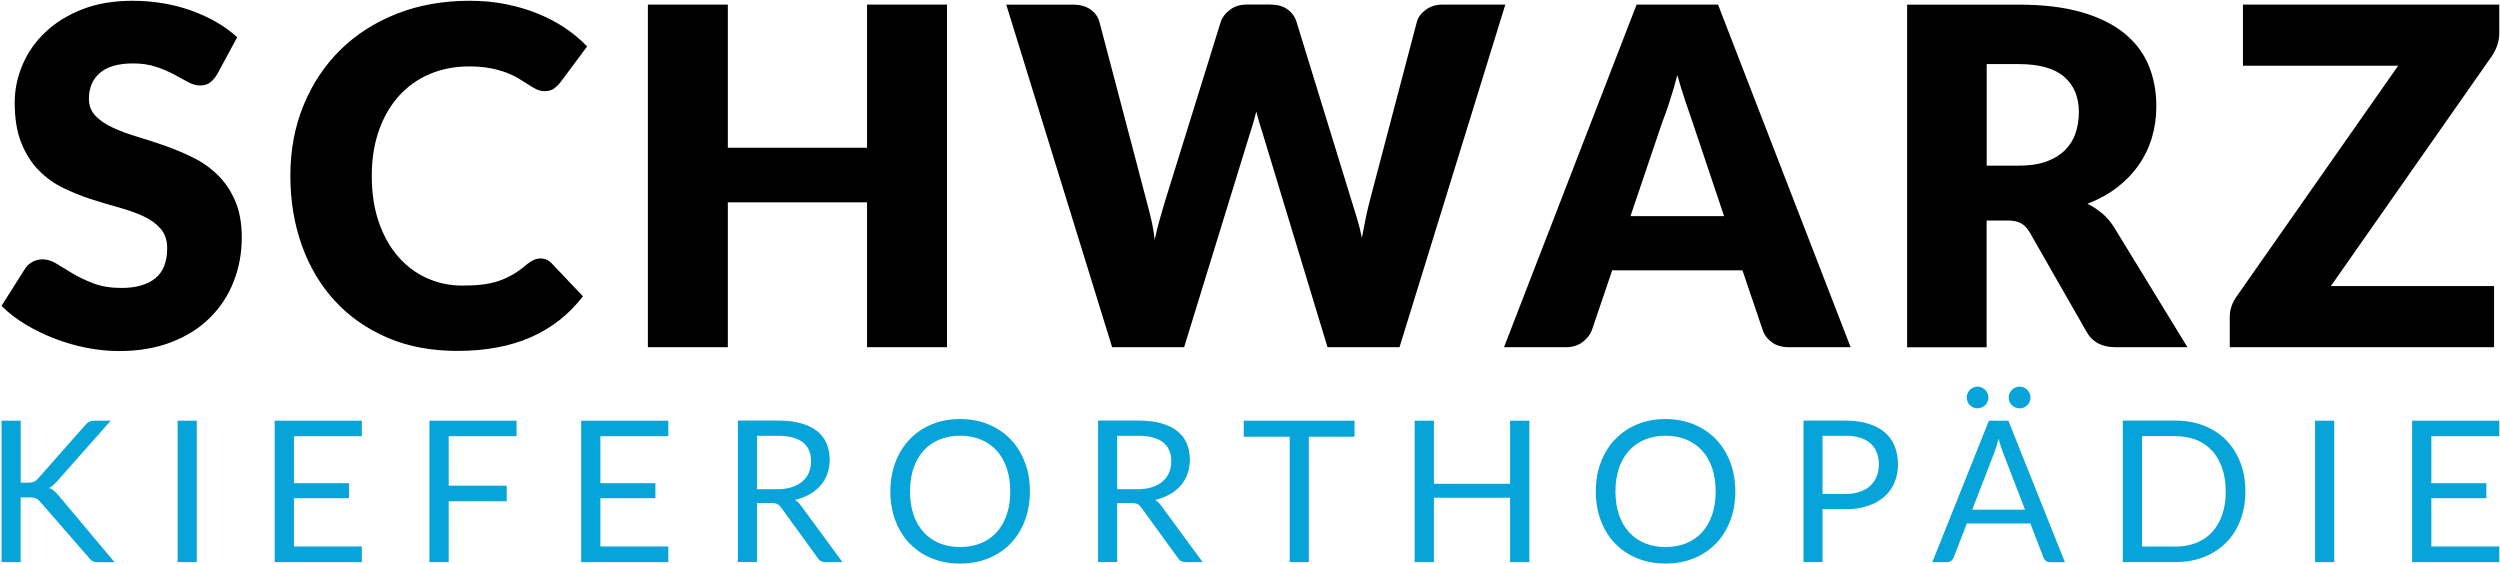
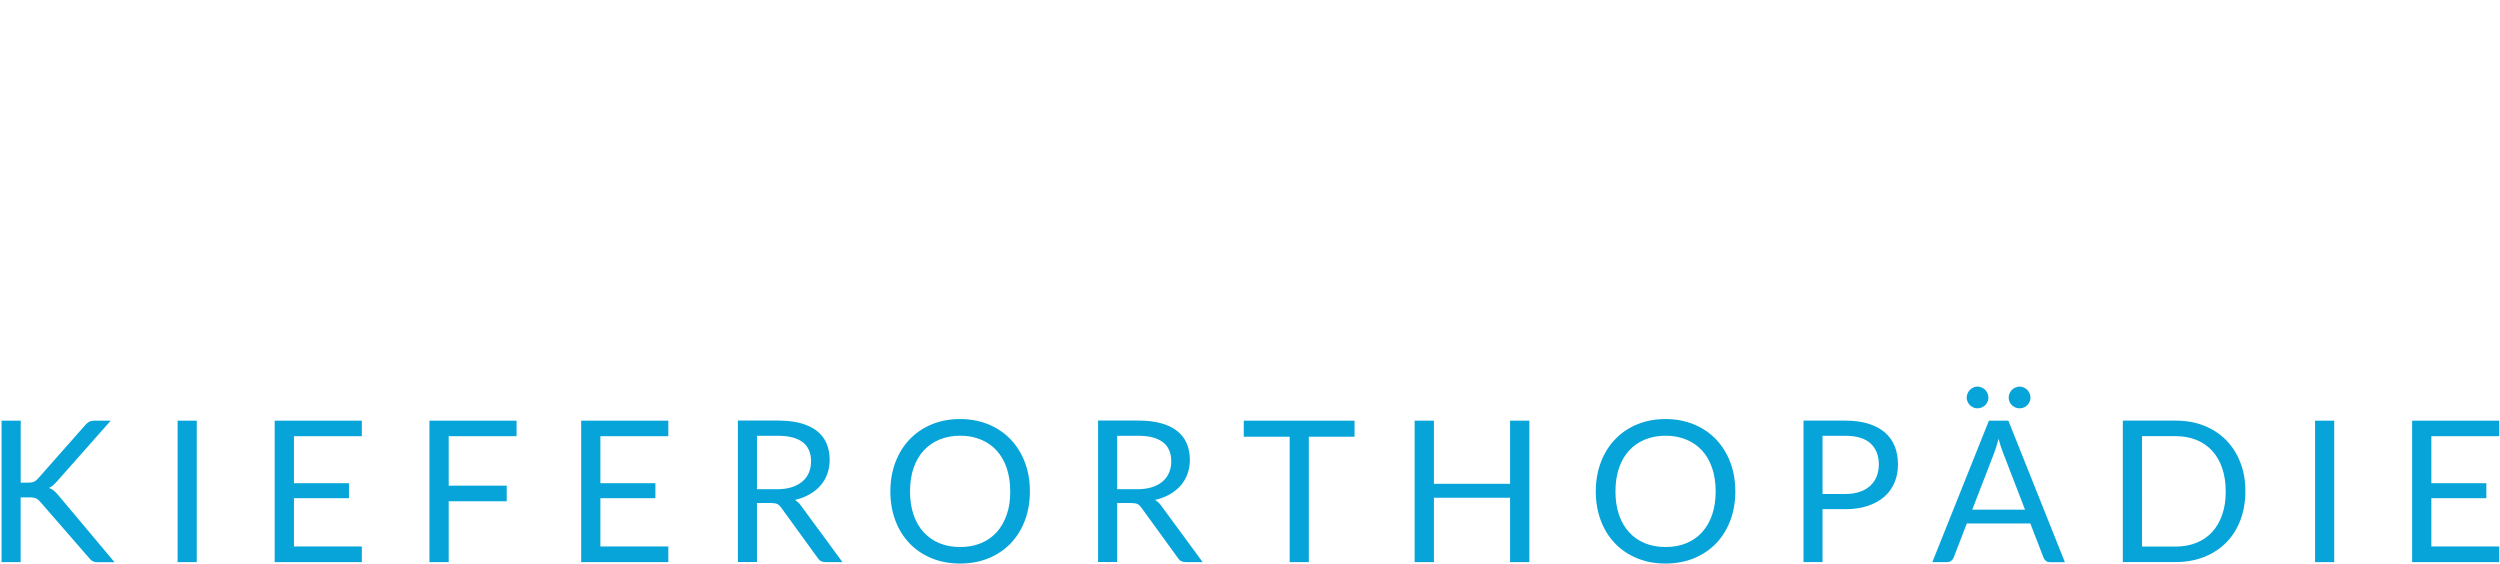
<svg xmlns="http://www.w3.org/2000/svg" version="1.1" id="Ebene_1" x="0px" y="0px" viewBox="0 0 382.71 86.37" style="enable-background:new 0 0 382.71 86.37;" xml:space="preserve">
  <style type="text/css">
	.st0{fill:#06A4D9;}
</style>
  <g>
-     <path d="M343.36,0.7v9.36h23.76l-24.7,35.28c-0.34,0.46-0.6,0.95-0.79,1.49c-0.19,0.54-0.29,1.09-0.29,1.64v4.68h40.46v-9.36   h-24.98l24.62-35.17c0.36-0.53,0.64-1.09,0.85-1.69c0.2-0.6,0.31-1.21,0.31-1.84V0.7H343.36z M304.12,9.81h4.9   c3.14,0,5.47,0.65,6.97,1.94c1.5,1.3,2.25,3.1,2.25,5.4c0,1.15-0.17,2.23-0.5,3.22s-0.88,1.87-1.62,2.61   c-0.74,0.74-1.7,1.33-2.86,1.75c-1.16,0.42-2.57,0.63-4.23,0.63h-4.9V9.81z M307.21,33.75c0.94,0,1.66,0.14,2.18,0.43   s0.97,0.77,1.35,1.44l8.71,15.23c0.89,1.54,2.35,2.3,4.39,2.3h11.02L323.7,34.9c-0.53-0.86-1.15-1.6-1.85-2.2   c-0.71-0.6-1.47-1.1-2.29-1.51c1.7-0.65,3.21-1.48,4.52-2.48c1.31-1.01,2.41-2.15,3.31-3.44c0.9-1.28,1.58-2.68,2.03-4.19   s0.68-3.12,0.68-4.82c0-2.23-0.38-4.3-1.15-6.19s-2-3.54-3.69-4.93s-3.88-2.48-6.55-3.26c-2.68-0.78-5.91-1.17-9.7-1.17h-17.06   v52.45h12.17v-19.4H307.21z M254.43,18.81c0.36-0.91,0.74-1.99,1.15-3.24c0.41-1.25,0.8-2.6,1.19-4.07   c0.41,1.44,0.82,2.78,1.24,4.01c0.42,1.24,0.79,2.31,1.1,3.22l4.82,14.36H249.6L254.43,18.81z M263,0.7h-12.46l-20.3,52.45h9.5   c1.01,0,1.86-0.27,2.56-0.81c0.7-0.54,1.16-1.15,1.4-1.82l3.1-9.14h19.94l3.1,9.14c0.26,0.77,0.74,1.4,1.42,1.89   s1.55,0.74,2.61,0.74h9.43L263,0.7z M170.25,53.15h11.02l10.01-32.51c0.17-0.5,0.34-1.06,0.52-1.66c0.18-0.6,0.35-1.24,0.52-1.91   c0.17,0.67,0.34,1.31,0.52,1.91c0.18,0.6,0.35,1.15,0.52,1.66l9.86,32.51h11.02l16.2-52.45h-9.58c-1.01,0-1.87,0.26-2.59,0.79   c-0.72,0.53-1.18,1.14-1.37,1.84l-7.2,27.36c-0.22,0.84-0.43,1.74-0.63,2.7c-0.2,0.96-0.4,1.97-0.59,3.02   c-0.22-1.08-0.47-2.09-0.76-3.04s-0.56-1.84-0.83-2.68l-8.42-27.36c-0.26-0.82-0.74-1.46-1.42-1.93c-0.68-0.47-1.55-0.7-2.61-0.7   h-3.6c-1.01,0-1.87,0.27-2.57,0.81c-0.71,0.54-1.17,1.15-1.39,1.82l-8.5,27.36c-0.26,0.89-0.54,1.83-0.83,2.83   c-0.29,1-0.55,2.06-0.79,3.19c-0.12-1.1-0.3-2.16-0.54-3.17c-0.24-1.01-0.48-1.96-0.72-2.84l-7.2-27.36   c-0.22-0.79-0.68-1.43-1.39-1.91c-0.71-0.48-1.59-0.72-2.65-0.72h-10.22L170.25,53.15z M144.97,0.7h-12.24v21.92h-21.31V0.7H99.18   v52.45h12.24V30.97h21.31v22.18h12.24V0.7z M81.68,39.81c-0.34,0.16-0.65,0.35-0.94,0.59c-0.72,0.62-1.43,1.15-2.14,1.57   c-0.71,0.42-1.45,0.76-2.23,1.03c-0.78,0.26-1.63,0.45-2.54,0.56c-0.91,0.11-1.92,0.16-3.02,0.16c-1.92,0-3.72-0.37-5.4-1.12   c-1.68-0.74-3.15-1.83-4.41-3.26c-1.26-1.43-2.26-3.19-2.99-5.27c-0.73-2.09-1.1-4.48-1.1-7.16c0-2.57,0.37-4.88,1.1-6.95   c0.73-2.06,1.75-3.82,3.06-5.27c1.31-1.45,2.87-2.57,4.7-3.35c1.82-0.78,3.84-1.17,6.05-1.17c1.27,0,2.38,0.1,3.33,0.29   c0.95,0.19,1.77,0.43,2.48,0.7c0.71,0.28,1.32,0.58,1.84,0.9c0.51,0.32,0.99,0.62,1.42,0.9s0.84,0.51,1.22,0.7   c0.38,0.19,0.79,0.29,1.22,0.29c0.65,0,1.15-0.14,1.51-0.41c0.36-0.28,0.67-0.58,0.94-0.92l4.1-5.51   c-0.99-1.03-2.11-1.97-3.38-2.83c-1.27-0.85-2.66-1.58-4.18-2.2s-3.14-1.09-4.88-1.44c-1.74-0.35-3.6-0.52-5.56-0.52   c-4.06,0-7.77,0.66-11.12,1.98c-3.36,1.32-6.25,3.17-8.66,5.54c-2.41,2.38-4.29,5.2-5.63,8.48c-1.35,3.28-2.02,6.87-2.02,10.78   c0,3.84,0.59,7.4,1.76,10.67c1.17,3.28,2.86,6.11,5.06,8.5c2.2,2.39,4.87,4.26,8.03,5.62c3.15,1.36,6.73,2.03,10.71,2.03   c4.34,0,8.11-0.7,11.29-2.11c3.18-1.4,5.82-3.49,7.94-6.25l-4.82-5.08c-0.26-0.26-0.54-0.45-0.83-0.56   c-0.29-0.11-0.58-0.16-0.86-0.16C82.36,39.58,82.01,39.66,81.68,39.81 M36.31,5.7c-0.94-0.86-2-1.64-3.19-2.32   c-1.19-0.68-2.47-1.27-3.83-1.76c-1.37-0.49-2.81-0.86-4.34-1.12c-1.52-0.25-3.09-0.38-4.7-0.38c-2.88,0-5.44,0.44-7.67,1.31   c-2.23,0.88-4.12,2.05-5.65,3.51c-1.54,1.46-2.7,3.13-3.49,5s-1.19,3.79-1.19,5.76c0,2.45,0.34,4.51,1.01,6.17s1.55,3.06,2.65,4.18   c1.09,1.12,2.33,2.02,3.73,2.7s2.82,1.26,4.28,1.73c1.46,0.47,2.89,0.89,4.28,1.28s2.63,0.83,3.73,1.33s1.97,1.14,2.65,1.91   s1.01,1.76,1.01,2.99c0,2.11-0.61,3.65-1.84,4.63c-1.22,0.97-2.94,1.46-5.15,1.46c-1.63,0-3.05-0.23-4.25-0.68   c-1.2-0.46-2.26-0.96-3.19-1.51c-0.92-0.55-1.75-1.06-2.48-1.51c-0.73-0.46-1.46-0.68-2.18-0.68c-0.55,0-1.07,0.13-1.55,0.4   c-0.48,0.26-0.85,0.61-1.12,1.04l-3.6,5.69c1.03,1.03,2.24,1.97,3.64,2.81s2.88,1.57,4.46,2.18c1.58,0.61,3.22,1.09,4.91,1.42   s3.35,0.5,4.99,0.5c2.98,0,5.63-0.45,7.97-1.35s4.31-2.14,5.9-3.71c1.6-1.57,2.81-3.41,3.65-5.53s1.26-4.38,1.26-6.8   c0-2.18-0.34-4.05-1.01-5.6s-1.55-2.86-2.65-3.94c-1.09-1.08-2.34-1.97-3.74-2.66c-1.4-0.7-2.84-1.3-4.3-1.82s-2.9-0.98-4.3-1.4   c-1.4-0.42-2.65-0.88-3.74-1.39c-1.09-0.5-1.97-1.1-2.65-1.8c-0.67-0.7-1.01-1.57-1.01-2.63c0-1.66,0.56-2.97,1.67-3.94   c1.12-0.97,2.81-1.46,5.09-1.46c1.32,0,2.5,0.17,3.53,0.52c1.03,0.35,1.95,0.74,2.75,1.17c0.8,0.43,1.52,0.82,2.16,1.17   c0.64,0.35,1.23,0.52,1.78,0.52c0.62,0,1.13-0.14,1.53-0.43c0.4-0.29,0.77-0.72,1.13-1.3L36.31,5.7z" />
    <path class="st0" d="M369.26,64.4v21.65h13.34v-2.39h-10.4v-7.39h8.42v-2.3h-8.42v-7.19h10.4V64.4H369.26z M357.33,64.4h-2.93   v21.65h2.93V64.4z M340.18,78.8c-0.36,1.05-0.88,1.93-1.54,2.65c-0.66,0.72-1.47,1.27-2.42,1.65c-0.95,0.38-2,0.57-3.16,0.57h-5.15   V66.77h5.15c1.16,0,2.21,0.19,3.16,0.57c0.95,0.38,1.75,0.94,2.42,1.66c0.67,0.73,1.18,1.61,1.54,2.66   c0.36,1.05,0.54,2.24,0.54,3.57C340.73,76.56,340.55,77.75,340.18,78.8 M342.96,70.8c-0.51-1.33-1.24-2.47-2.17-3.42   c-0.94-0.95-2.06-1.69-3.37-2.21c-1.31-0.52-2.76-0.78-4.35-0.78h-8.1v21.65h8.1c1.59,0,3.04-0.26,4.35-0.78   c1.31-0.52,2.43-1.25,3.37-2.2c0.94-0.95,1.66-2.08,2.17-3.42c0.51-1.33,0.77-2.8,0.77-4.43C343.74,73.61,343.48,72.13,342.96,70.8    M310.7,60.22c-0.09-0.21-0.21-0.39-0.36-0.54s-0.33-0.27-0.53-0.36c-0.2-0.09-0.41-0.14-0.64-0.14c-0.23,0-0.45,0.05-0.65,0.14   c-0.2,0.09-0.38,0.21-0.53,0.36s-0.27,0.33-0.36,0.54c-0.09,0.21-0.13,0.43-0.13,0.66c0,0.22,0.04,0.43,0.13,0.63   c0.09,0.2,0.2,0.37,0.36,0.52s0.33,0.27,0.53,0.35c0.2,0.09,0.42,0.13,0.65,0.13c0.22,0,0.43-0.04,0.64-0.13   c0.2-0.09,0.38-0.2,0.53-0.35s0.27-0.33,0.36-0.52c0.09-0.2,0.14-0.41,0.14-0.63C310.83,60.65,310.79,60.43,310.7,60.22    M304.26,60.22c-0.09-0.21-0.21-0.39-0.36-0.54s-0.33-0.27-0.54-0.36c-0.21-0.09-0.43-0.14-0.66-0.14c-0.21,0-0.42,0.05-0.61,0.14   c-0.2,0.09-0.37,0.21-0.52,0.36c-0.15,0.15-0.27,0.33-0.36,0.54c-0.09,0.21-0.14,0.43-0.14,0.66c0,0.22,0.04,0.43,0.14,0.63   c0.09,0.2,0.21,0.37,0.36,0.52c0.15,0.15,0.33,0.27,0.52,0.35c0.2,0.09,0.4,0.13,0.61,0.13c0.23,0,0.45-0.04,0.66-0.13   c0.21-0.09,0.38-0.2,0.54-0.35s0.27-0.33,0.36-0.52c0.09-0.2,0.14-0.41,0.14-0.63C304.4,60.65,304.35,60.43,304.26,60.22    M305.32,69.22c0.1-0.26,0.2-0.57,0.31-0.91c0.11-0.35,0.21-0.73,0.32-1.14c0.21,0.82,0.43,1.5,0.65,2.04l3.4,8.81h-8.08   L305.32,69.22z M307.45,64.4h-2.98l-8.66,21.65h2.27c0.25,0,0.46-0.07,0.63-0.21c0.17-0.14,0.29-0.3,0.36-0.48l2.02-5.23h9.72   l2.02,5.23c0.08,0.2,0.2,0.37,0.36,0.5s0.37,0.2,0.64,0.2h2.27L307.45,64.4z M279,66.71h3.48c1.72,0,3.01,0.39,3.86,1.16   c0.85,0.78,1.28,1.85,1.28,3.23c0,0.67-0.11,1.27-0.33,1.83c-0.22,0.55-0.55,1.03-0.98,1.43c-0.43,0.4-0.97,0.71-1.61,0.93   c-0.64,0.22-1.38,0.33-2.21,0.33H279V66.71z M282.48,77.95c1.3,0,2.45-0.17,3.46-0.51c1.01-0.34,1.85-0.81,2.53-1.41   c0.68-0.6,1.2-1.32,1.55-2.16c0.35-0.84,0.53-1.76,0.53-2.77c0-1.02-0.16-1.94-0.49-2.76c-0.33-0.83-0.82-1.53-1.49-2.12   c-0.67-0.58-1.5-1.03-2.52-1.35c-1.01-0.32-2.2-0.48-3.57-0.48h-6.39v21.65H279v-8.1H282.48z M262.1,78.8   c-0.36,1.05-0.88,1.94-1.54,2.68c-0.67,0.73-1.47,1.29-2.42,1.68c-0.95,0.39-2.01,0.58-3.17,0.58c-1.16,0-2.21-0.19-3.16-0.58   c-0.95-0.39-1.76-0.95-2.42-1.68c-0.67-0.73-1.19-1.62-1.55-2.68c-0.36-1.05-0.54-2.24-0.54-3.57c0-1.33,0.18-2.52,0.54-3.58   c0.36-1.06,0.88-1.95,1.55-2.68c0.67-0.73,1.48-1.29,2.42-1.68c0.95-0.39,2-0.59,3.16-0.59c1.17,0,2.23,0.2,3.17,0.59   c0.95,0.39,1.75,0.95,2.42,1.68c0.66,0.73,1.18,1.62,1.54,2.68c0.36,1.06,0.54,2.25,0.54,3.58   C262.64,76.56,262.46,77.75,262.1,78.8 M264.88,70.77c-0.51-1.35-1.24-2.52-2.18-3.51c-0.94-0.98-2.06-1.74-3.38-2.29   c-1.32-0.54-2.77-0.82-4.36-0.82c-1.59,0-3.04,0.27-4.35,0.82c-1.31,0.54-2.43,1.31-3.37,2.29s-1.66,2.15-2.18,3.51   c-0.51,1.36-0.77,2.84-0.77,4.46c0,1.62,0.26,3.11,0.77,4.46c0.51,1.36,1.24,2.52,2.18,3.5c0.94,0.98,2.06,1.73,3.37,2.27   c1.31,0.54,2.76,0.81,4.35,0.81c1.59,0,3.04-0.27,4.36-0.81c1.31-0.54,2.44-1.3,3.38-2.27c0.94-0.98,1.66-2.14,2.18-3.5   c0.51-1.35,0.77-2.84,0.77-4.46C265.65,73.61,265.39,72.12,264.88,70.77 M234.12,64.4h-2.95v9.66h-11.66V64.4h-2.95v21.65h2.95   V76.2h11.66v9.85h2.95V64.4z M190.4,64.4v2.46h7.03v19.19h2.93V66.86h7V64.4H190.4z M171.02,66.71h3.2c1.68,0,2.95,0.33,3.8,0.98   c0.85,0.65,1.28,1.63,1.28,2.92c0,0.63-0.11,1.21-0.33,1.74c-0.22,0.52-0.55,0.98-0.99,1.35c-0.44,0.38-0.98,0.67-1.63,0.88   c-0.65,0.21-1.4,0.31-2.26,0.31h-3.07V66.71z M173.24,77.01c0.4,0,0.71,0.05,0.91,0.16c0.2,0.1,0.39,0.28,0.56,0.52l5.62,7.74   c0.25,0.41,0.64,0.62,1.18,0.62h2.6l-6.32-8.6c-0.28-0.4-0.61-0.71-0.97-0.92c0.84-0.19,1.58-0.47,2.24-0.85   c0.66-0.37,1.22-0.82,1.68-1.35c0.46-0.53,0.81-1.12,1.05-1.79c0.24-0.67,0.36-1.38,0.36-2.15c0-0.92-0.16-1.74-0.47-2.49   c-0.31-0.74-0.79-1.37-1.44-1.9c-0.65-0.52-1.47-0.92-2.47-1.2c-1-0.28-2.18-0.42-3.55-0.42h-6.12v21.65h2.92v-9.03H173.24z    M154.11,78.8c-0.36,1.05-0.88,1.94-1.54,2.68c-0.67,0.73-1.47,1.29-2.42,1.68c-0.95,0.39-2,0.58-3.17,0.58   c-1.16,0-2.21-0.19-3.16-0.58c-0.95-0.39-1.76-0.95-2.42-1.68c-0.67-0.73-1.19-1.62-1.55-2.68c-0.36-1.05-0.54-2.24-0.54-3.57   c0-1.33,0.18-2.52,0.54-3.58c0.36-1.06,0.88-1.95,1.55-2.68c0.67-0.73,1.48-1.29,2.42-1.68c0.95-0.39,2-0.59,3.16-0.59   c1.17,0,2.23,0.2,3.17,0.59c0.95,0.39,1.75,0.95,2.42,1.68c0.66,0.73,1.18,1.62,1.54,2.68c0.36,1.06,0.54,2.25,0.54,3.58   C154.66,76.56,154.48,77.75,154.11,78.8 M156.89,70.77c-0.51-1.35-1.24-2.52-2.18-3.51c-0.94-0.98-2.06-1.74-3.38-2.29   c-1.31-0.54-2.77-0.82-4.36-0.82c-1.59,0-3.04,0.27-4.35,0.82c-1.31,0.54-2.43,1.31-3.37,2.29c-0.94,0.98-1.66,2.15-2.18,3.51   c-0.51,1.36-0.77,2.84-0.77,4.46c0,1.62,0.26,3.11,0.77,4.46c0.51,1.36,1.24,2.52,2.18,3.5c0.94,0.98,2.06,1.73,3.37,2.27   c1.31,0.54,2.76,0.81,4.35,0.81c1.59,0,3.04-0.27,4.36-0.81c1.32-0.54,2.44-1.3,3.38-2.27c0.94-0.98,1.66-2.14,2.18-3.5   c0.51-1.35,0.77-2.84,0.77-4.46C157.66,73.61,157.41,72.12,156.89,70.77 M115.88,66.71h3.2c1.68,0,2.95,0.33,3.8,0.98   s1.28,1.63,1.28,2.92c0,0.63-0.11,1.21-0.33,1.74c-0.22,0.52-0.55,0.98-0.99,1.35c-0.44,0.38-0.98,0.67-1.63,0.88   c-0.65,0.21-1.4,0.31-2.26,0.31h-3.07V66.71z M118.1,77.01c0.4,0,0.71,0.05,0.91,0.16c0.2,0.1,0.39,0.28,0.56,0.52l5.62,7.74   c0.25,0.41,0.64,0.62,1.18,0.62h2.6l-6.32-8.6c-0.28-0.4-0.6-0.71-0.97-0.92c0.84-0.19,1.58-0.47,2.24-0.85   c0.66-0.37,1.22-0.82,1.68-1.35s0.81-1.12,1.05-1.79s0.36-1.38,0.36-2.15c0-0.92-0.16-1.74-0.47-2.49   c-0.31-0.74-0.79-1.37-1.44-1.9c-0.65-0.52-1.47-0.92-2.47-1.2c-1-0.28-2.18-0.42-3.55-0.42h-6.12v21.65h2.92v-9.03H118.1z    M88.97,64.4v21.65h13.34v-2.39h-10.4v-7.39h8.42v-2.3h-8.42v-7.19h10.4V64.4H88.97z M65.74,64.4v21.65h2.95v-9.31h8.88v-2.39   h-8.88v-7.57h10.39V64.4H65.74z M42.05,64.4v21.65h13.34v-2.39H45v-7.39h8.42v-2.3H45v-7.19h10.39V64.4H42.05z M30.12,64.4h-2.93   v21.65h2.93V64.4z M3.15,64.4H0.24v21.65h2.92v-9.91h1.33c0.24,0,0.45,0.01,0.61,0.04c0.17,0.03,0.31,0.07,0.44,0.13   c0.12,0.06,0.24,0.13,0.33,0.22c0.1,0.09,0.2,0.19,0.31,0.31l7.48,8.6c0.08,0.09,0.16,0.18,0.24,0.26c0.08,0.08,0.17,0.15,0.27,0.2   s0.21,0.09,0.34,0.12s0.29,0.04,0.48,0.04h2.54L8.91,75.79c-0.23-0.27-0.45-0.5-0.67-0.68c-0.21-0.18-0.46-0.32-0.74-0.41   c0.21-0.1,0.41-0.23,0.6-0.39c0.19-0.16,0.38-0.36,0.6-0.59l8.25-9.32h-2.49c-0.32,0-0.59,0.05-0.79,0.16   c-0.21,0.1-0.42,0.28-0.64,0.54l-7.21,8.16c-0.2,0.23-0.42,0.4-0.64,0.49c-0.23,0.1-0.53,0.14-0.91,0.14h-1.1V64.4z" />
  </g>
</svg>